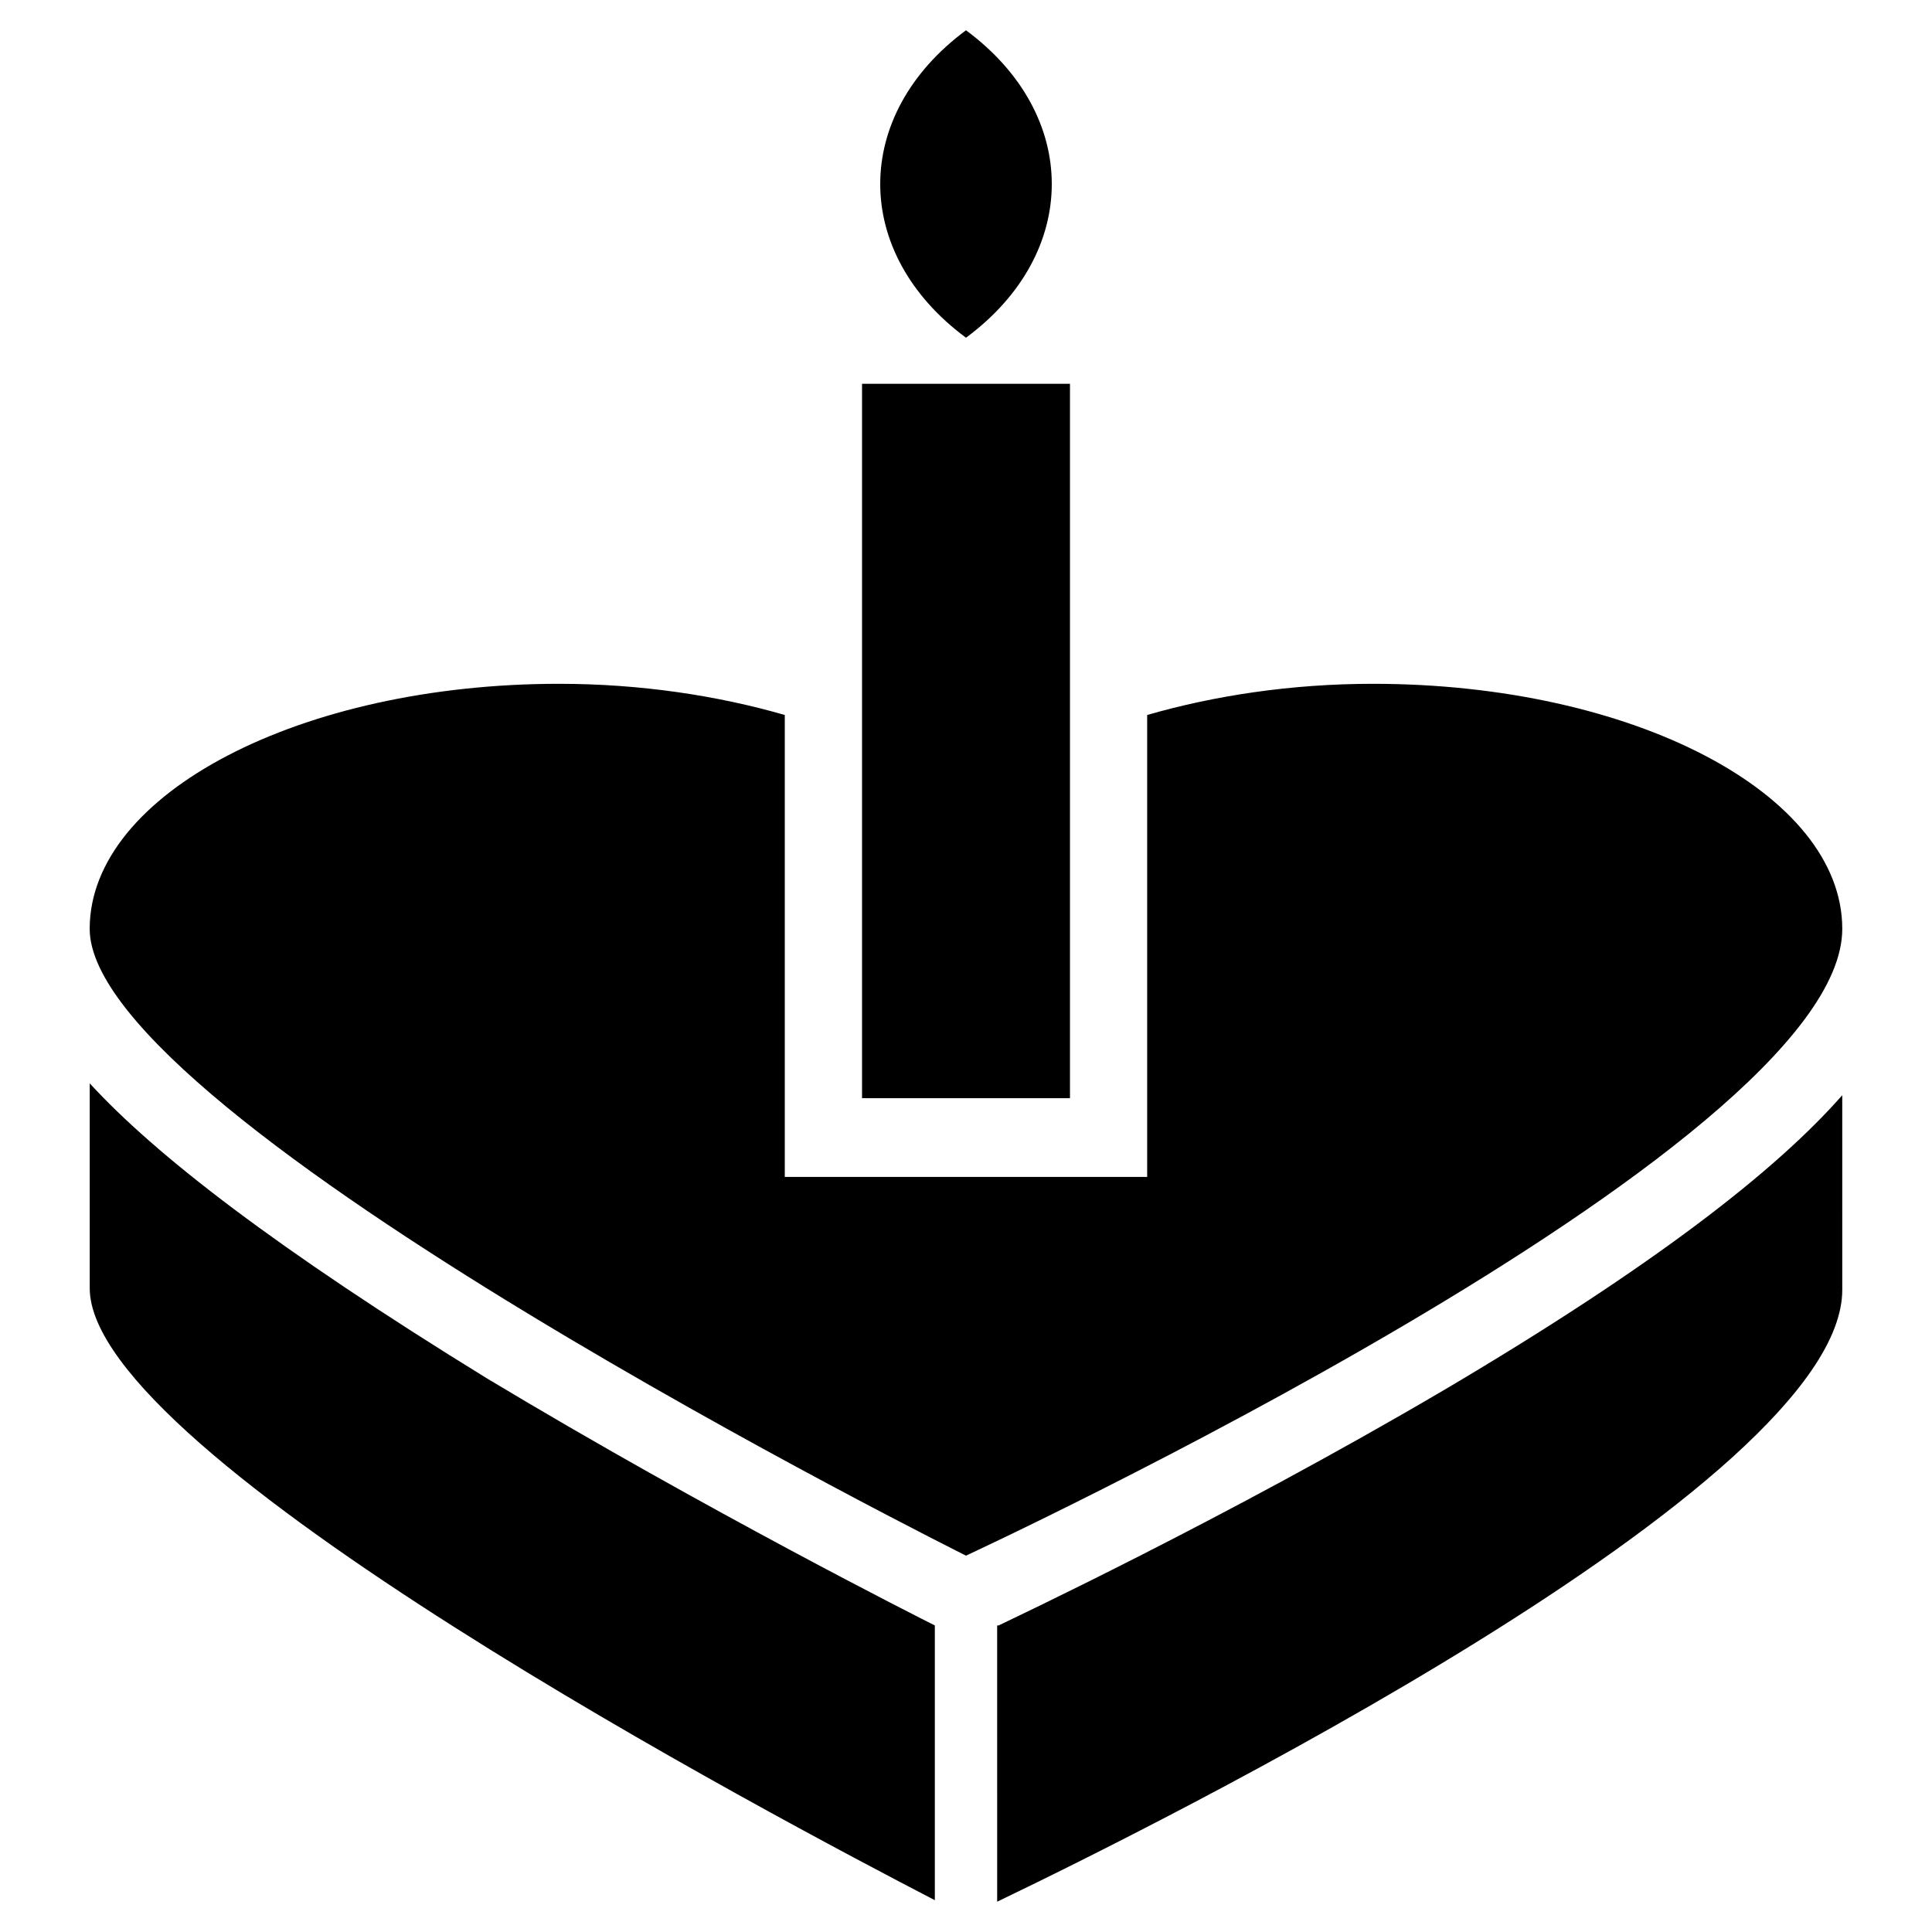
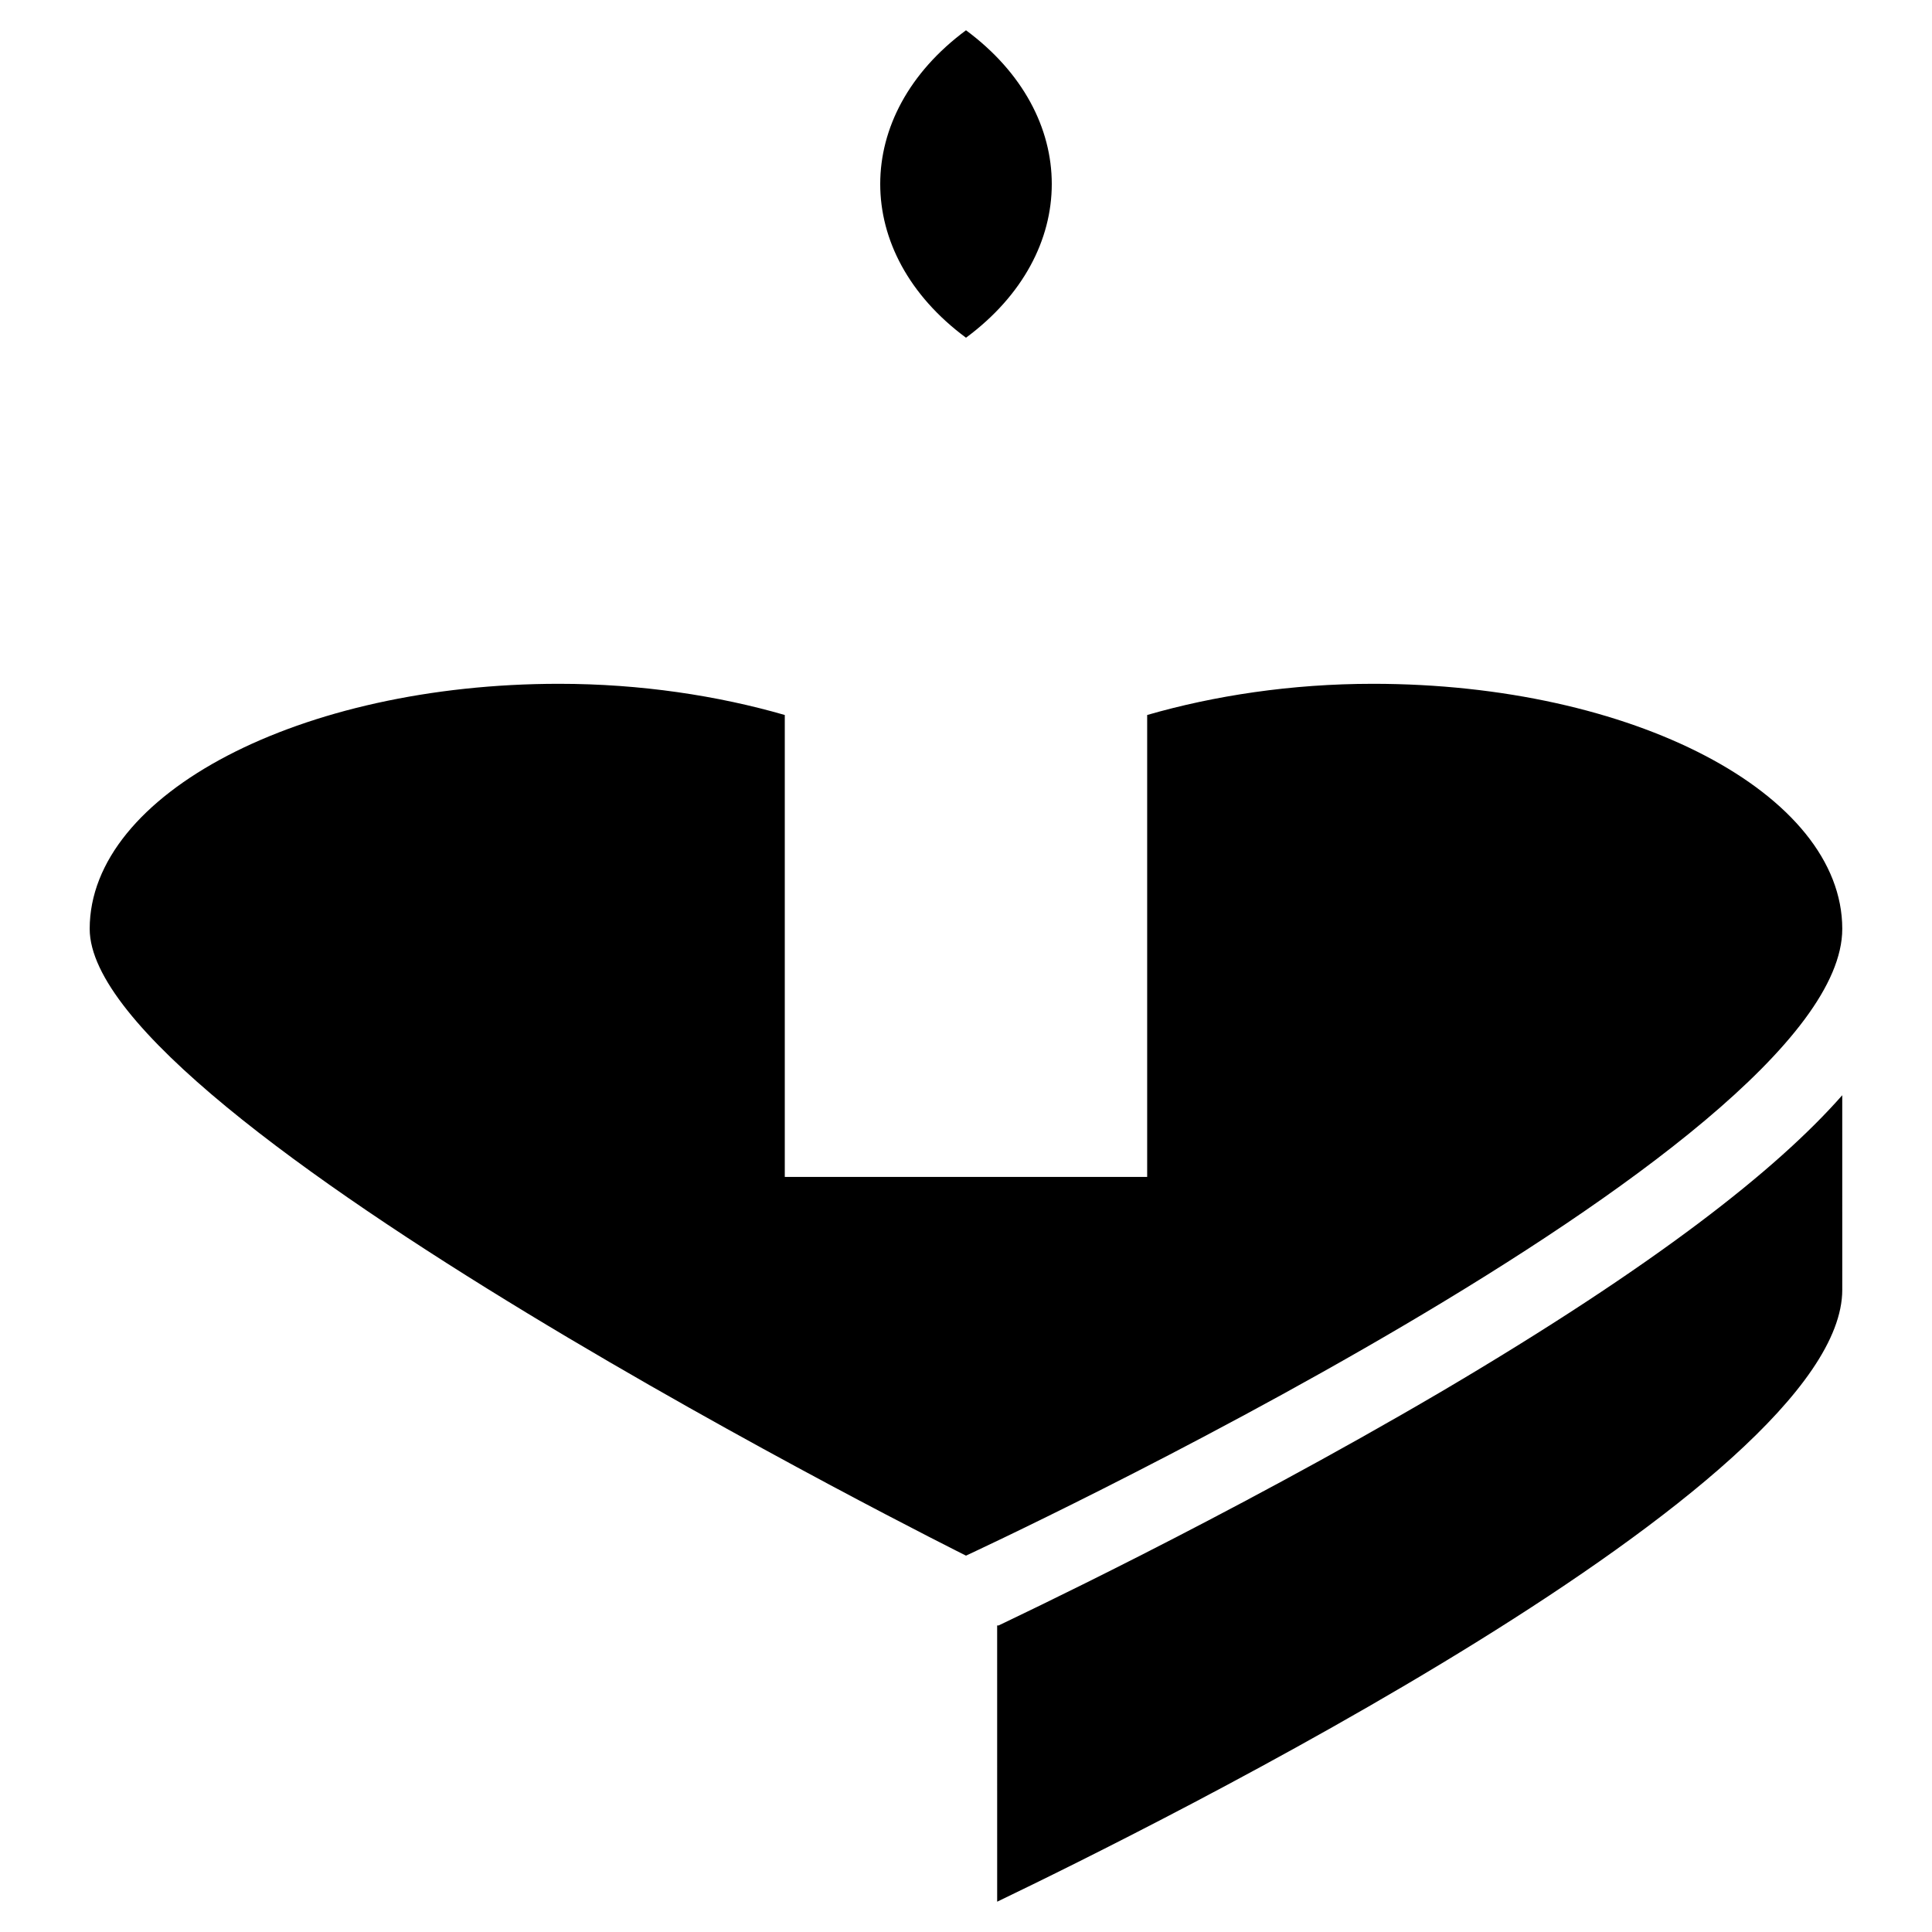
<svg xmlns="http://www.w3.org/2000/svg" fill="#000000" width="800px" height="800px" version="1.1" viewBox="144 144 512 512">
  <g>
-     <path d="m372.45 245.71h55.105v189.32h-55.105z" />
    <path d="m400 233.5c30.309-22.434 30.309-59.039 0-81.477-30.309 22.438-30.309 59.043 0 81.477z" />
    <path d="m632.22 390.16c0-35.816-55.496-64.945-124.38-64.945-21.648 0-42.117 3.148-59.828 8.266v122.41h-96.035v-122.41c-17.711-5.117-38.18-8.266-59.828-8.266-68.488 0-124.38 29.125-124.38 64.945 0 50.383 232.23 166.1 232.23 166.1 0-0.004 232.22-107.46 232.22-166.1z" />
    <path d="m526.34 512.57c-58.254 34.242-115.32 61.008-117.69 62.188h-0.395l0.004 73.211c40.934-19.68 223.96-110.21 223.96-162.16l-0.004-51.562c-17.316 19.68-49.199 44.871-105.88 78.328z" />
-     <path d="m273.26 509.42c-56.285-34.637-88.164-59.434-105.48-78.324v54.316c0 44.477 183.02 140.91 223.96 162.16v-72.816l-0.789-0.395c-2.359-1.18-59.434-29.914-117.69-64.945z" />
  </g>
</svg>